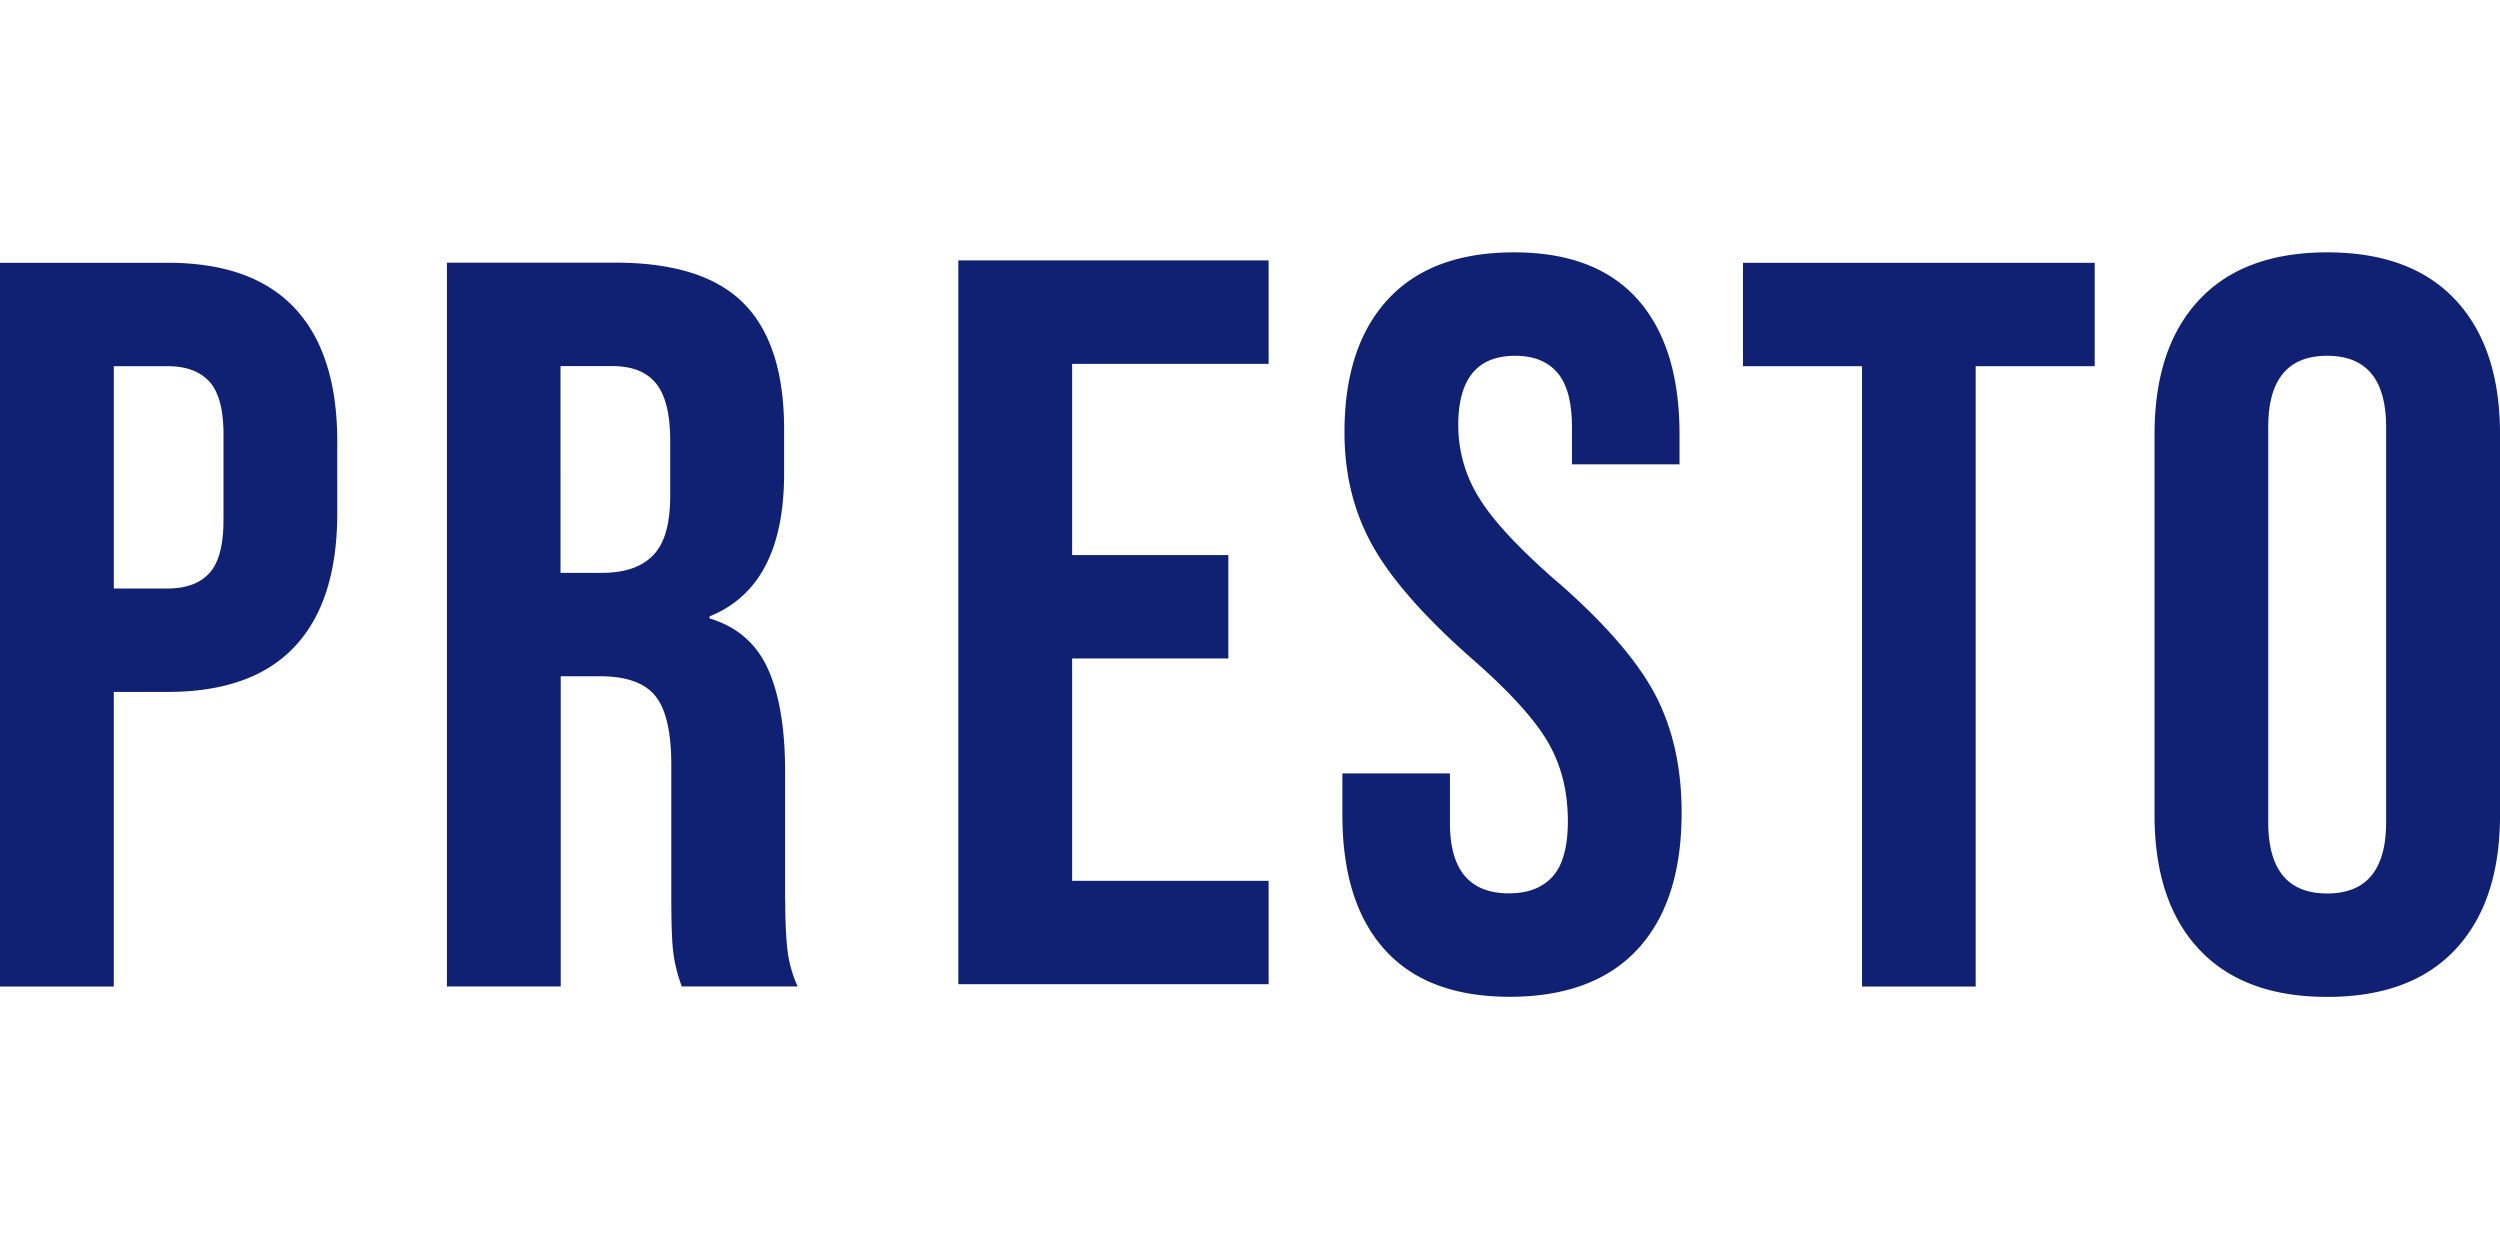
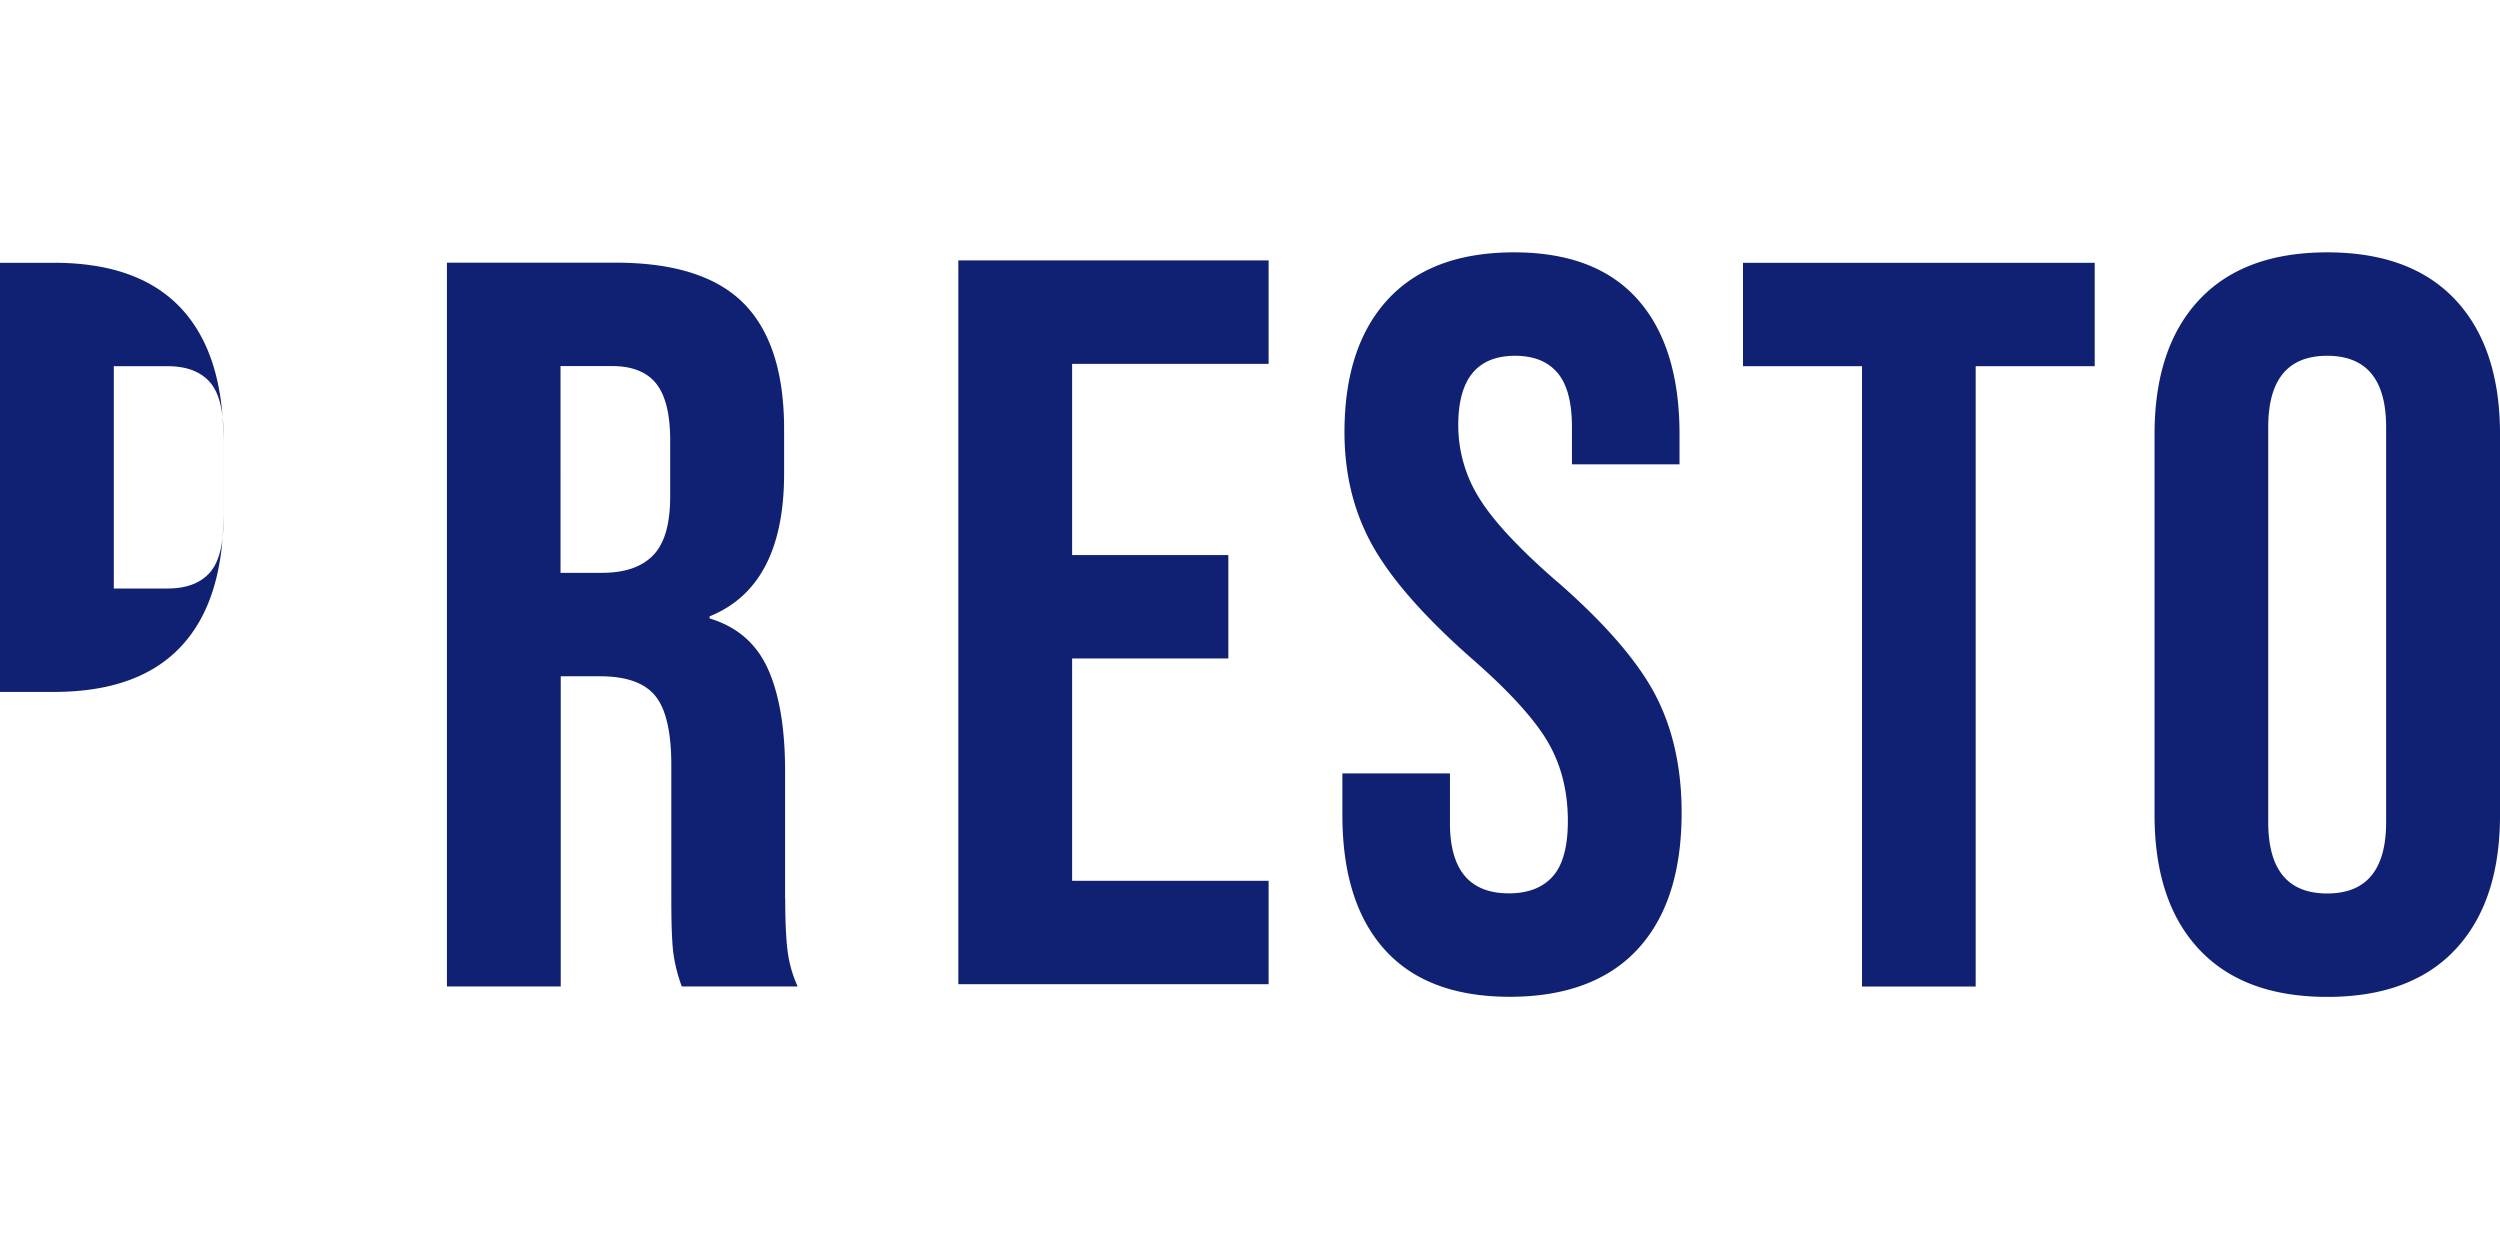
<svg xmlns="http://www.w3.org/2000/svg" width="600" height="300" fill="none" viewBox="0 0 120 37">
-   <path fill="#102173" d="M8.041 1.113H0v34.742h5.462V21.712h2.585c2.712 0 4.748-.73 6.106-2.184 1.36-1.454 2.036-3.59 2.036-6.403V9.7c0-2.812-.677-4.948-2.036-6.403-1.358-1.454-3.394-2.184-6.106-2.184H8.04Zm2.686 12.359c0 1.193-.224 2.035-.671 2.53-.448.495-1.12.746-2.01.746H5.463V6.078h2.585c.895 0 1.56.25 2.009.746.447.495.671 1.342.671 2.53v4.118ZM37.685 31.636V25.53c0-2.05-.272-3.691-.82-4.911-.55-1.226-1.482-2.035-2.804-2.435v-.1c2.382-.96 3.576-3.245 3.576-6.851V9.098c0-2.712-.645-4.725-1.934-6.03-1.29-1.305-3.342-1.96-6.155-1.96h-8.095v34.741h5.462V20.961h1.887c1.257 0 2.142.314 2.653.943.512.628.768 1.736.768 3.323v6.355c0 1.29.032 2.184.101 2.68.064.495.197 1.028.4 1.587h5.563a5.929 5.929 0 0 1-.496-1.81c-.069-.614-.1-1.418-.1-2.409l-.006.006Zm-5.516-19.31c0 1.326-.271 2.269-.82 2.828-.544.565-1.364.842-2.457.842h-1.987V6.072h2.483c.959 0 1.662.282 2.11.842.448.564.671 1.47.671 2.727v2.685ZM46 35.742h14.894v-4.965h-9.432v-10.67h7.498v-4.964h-7.498V5.965h9.432V1H46v34.742ZM74.713 16.397c-1.785-1.556-3.021-2.877-3.698-3.969a6.57 6.57 0 0 1-1.018-3.526c0-2.216.911-3.324 2.728-3.324.896 0 1.572.272 2.036.82.464.544.693 1.417.693 2.605v1.785h5.163V9.349c0-2.812-.671-4.97-2.009-6.477-1.343-1.508-3.32-2.259-5.93-2.259-2.65 0-4.669.751-6.06 2.259-1.39 1.507-2.083 3.633-2.083 6.376 0 2.019.448 3.83 1.343 5.434.895 1.603 2.467 3.398 4.716 5.385 1.785 1.555 3.01 2.887 3.671 3.995s.992 2.392.992 3.846c0 1.225-.24 2.11-.72 2.653-.48.543-1.183.82-2.11.82-1.887 0-2.83-1.124-2.83-3.377v-2.381h-5.163v1.987c0 2.812.676 4.97 2.035 6.477 1.36 1.508 3.357 2.259 6.006 2.259 2.648 0 4.727-.762 6.133-2.285 1.407-1.524 2.11-3.708 2.11-6.552 0-2.184-.431-4.086-1.289-5.706-.863-1.619-2.435-3.425-4.716-5.412v.006ZM83.664 6.078h5.713v29.777h5.456V6.078h5.713V1.113H83.664v4.965ZM117.865 2.898C116.442 1.375 114.39.613 111.71.613c-2.681 0-4.732.762-6.155 2.285-1.423 1.524-2.137 3.67-2.137 6.451v18.266c0 2.78.714 4.933 2.137 6.451 1.423 1.523 3.474 2.285 6.155 2.285 2.68 0 4.732-.761 6.155-2.285 1.422-1.524 2.136-3.67 2.136-6.45V9.348c0-2.78-.714-4.927-2.136-6.45Zm-3.331 25.063c0 2.286-.943 3.426-2.83 3.426-1.886 0-2.829-1.14-2.829-3.426V9.003c0-2.285.943-3.425 2.829-3.425 1.887 0 2.83 1.14 2.83 3.425v18.958Z" />
+   <path fill="#102173" d="M8.041 1.113H0v34.742V21.712h2.585c2.712 0 4.748-.73 6.106-2.184 1.36-1.454 2.036-3.59 2.036-6.403V9.7c0-2.812-.677-4.948-2.036-6.403-1.358-1.454-3.394-2.184-6.106-2.184H8.04Zm2.686 12.359c0 1.193-.224 2.035-.671 2.53-.448.495-1.12.746-2.01.746H5.463V6.078h2.585c.895 0 1.56.25 2.009.746.447.495.671 1.342.671 2.53v4.118ZM37.685 31.636V25.53c0-2.05-.272-3.691-.82-4.911-.55-1.226-1.482-2.035-2.804-2.435v-.1c2.382-.96 3.576-3.245 3.576-6.851V9.098c0-2.712-.645-4.725-1.934-6.03-1.29-1.305-3.342-1.96-6.155-1.96h-8.095v34.741h5.462V20.961h1.887c1.257 0 2.142.314 2.653.943.512.628.768 1.736.768 3.323v6.355c0 1.29.032 2.184.101 2.68.064.495.197 1.028.4 1.587h5.563a5.929 5.929 0 0 1-.496-1.81c-.069-.614-.1-1.418-.1-2.409l-.006.006Zm-5.516-19.31c0 1.326-.271 2.269-.82 2.828-.544.565-1.364.842-2.457.842h-1.987V6.072h2.483c.959 0 1.662.282 2.11.842.448.564.671 1.47.671 2.727v2.685ZM46 35.742h14.894v-4.965h-9.432v-10.67h7.498v-4.964h-7.498V5.965h9.432V1H46v34.742ZM74.713 16.397c-1.785-1.556-3.021-2.877-3.698-3.969a6.57 6.57 0 0 1-1.018-3.526c0-2.216.911-3.324 2.728-3.324.896 0 1.572.272 2.036.82.464.544.693 1.417.693 2.605v1.785h5.163V9.349c0-2.812-.671-4.97-2.009-6.477-1.343-1.508-3.32-2.259-5.93-2.259-2.65 0-4.669.751-6.06 2.259-1.39 1.507-2.083 3.633-2.083 6.376 0 2.019.448 3.83 1.343 5.434.895 1.603 2.467 3.398 4.716 5.385 1.785 1.555 3.01 2.887 3.671 3.995s.992 2.392.992 3.846c0 1.225-.24 2.11-.72 2.653-.48.543-1.183.82-2.11.82-1.887 0-2.83-1.124-2.83-3.377v-2.381h-5.163v1.987c0 2.812.676 4.97 2.035 6.477 1.36 1.508 3.357 2.259 6.006 2.259 2.648 0 4.727-.762 6.133-2.285 1.407-1.524 2.11-3.708 2.11-6.552 0-2.184-.431-4.086-1.289-5.706-.863-1.619-2.435-3.425-4.716-5.412v.006ZM83.664 6.078h5.713v29.777h5.456V6.078h5.713V1.113H83.664v4.965ZM117.865 2.898C116.442 1.375 114.39.613 111.71.613c-2.681 0-4.732.762-6.155 2.285-1.423 1.524-2.137 3.67-2.137 6.451v18.266c0 2.78.714 4.933 2.137 6.451 1.423 1.523 3.474 2.285 6.155 2.285 2.68 0 4.732-.761 6.155-2.285 1.422-1.524 2.136-3.67 2.136-6.45V9.348c0-2.78-.714-4.927-2.136-6.45Zm-3.331 25.063c0 2.286-.943 3.426-2.83 3.426-1.886 0-2.829-1.14-2.829-3.426V9.003c0-2.285.943-3.425 2.829-3.425 1.887 0 2.83 1.14 2.83 3.425v18.958Z" />
</svg>